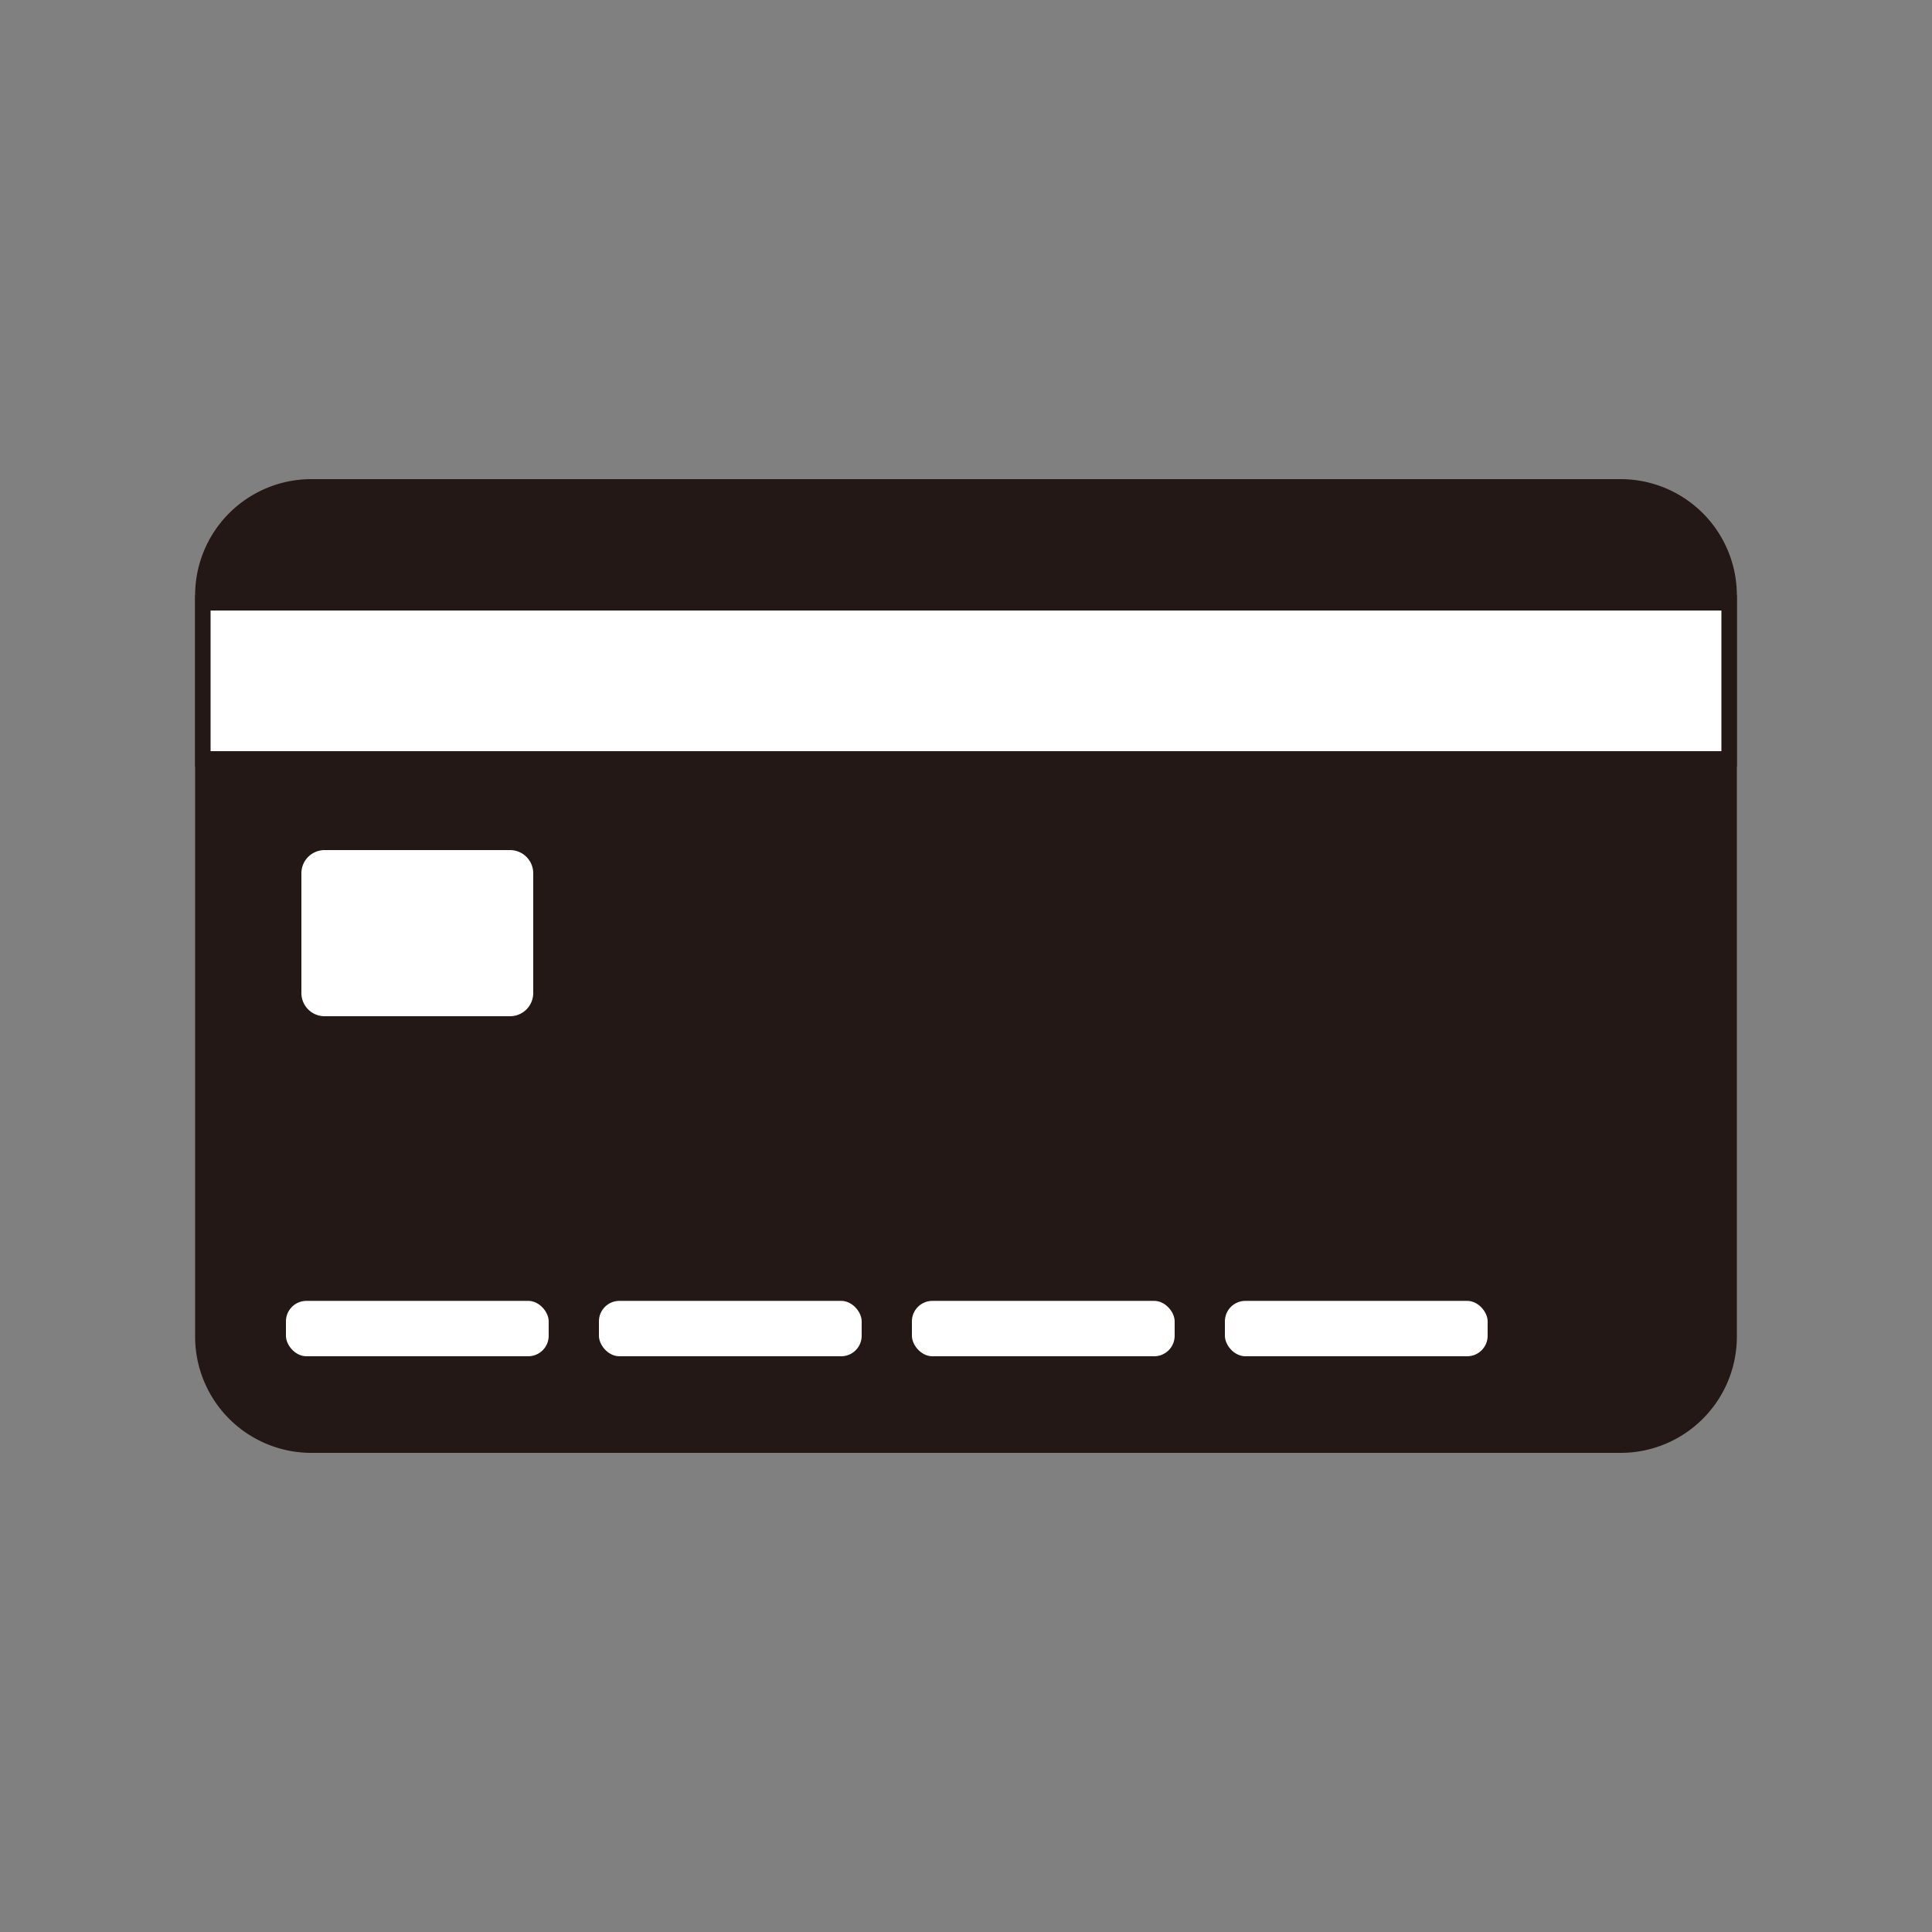
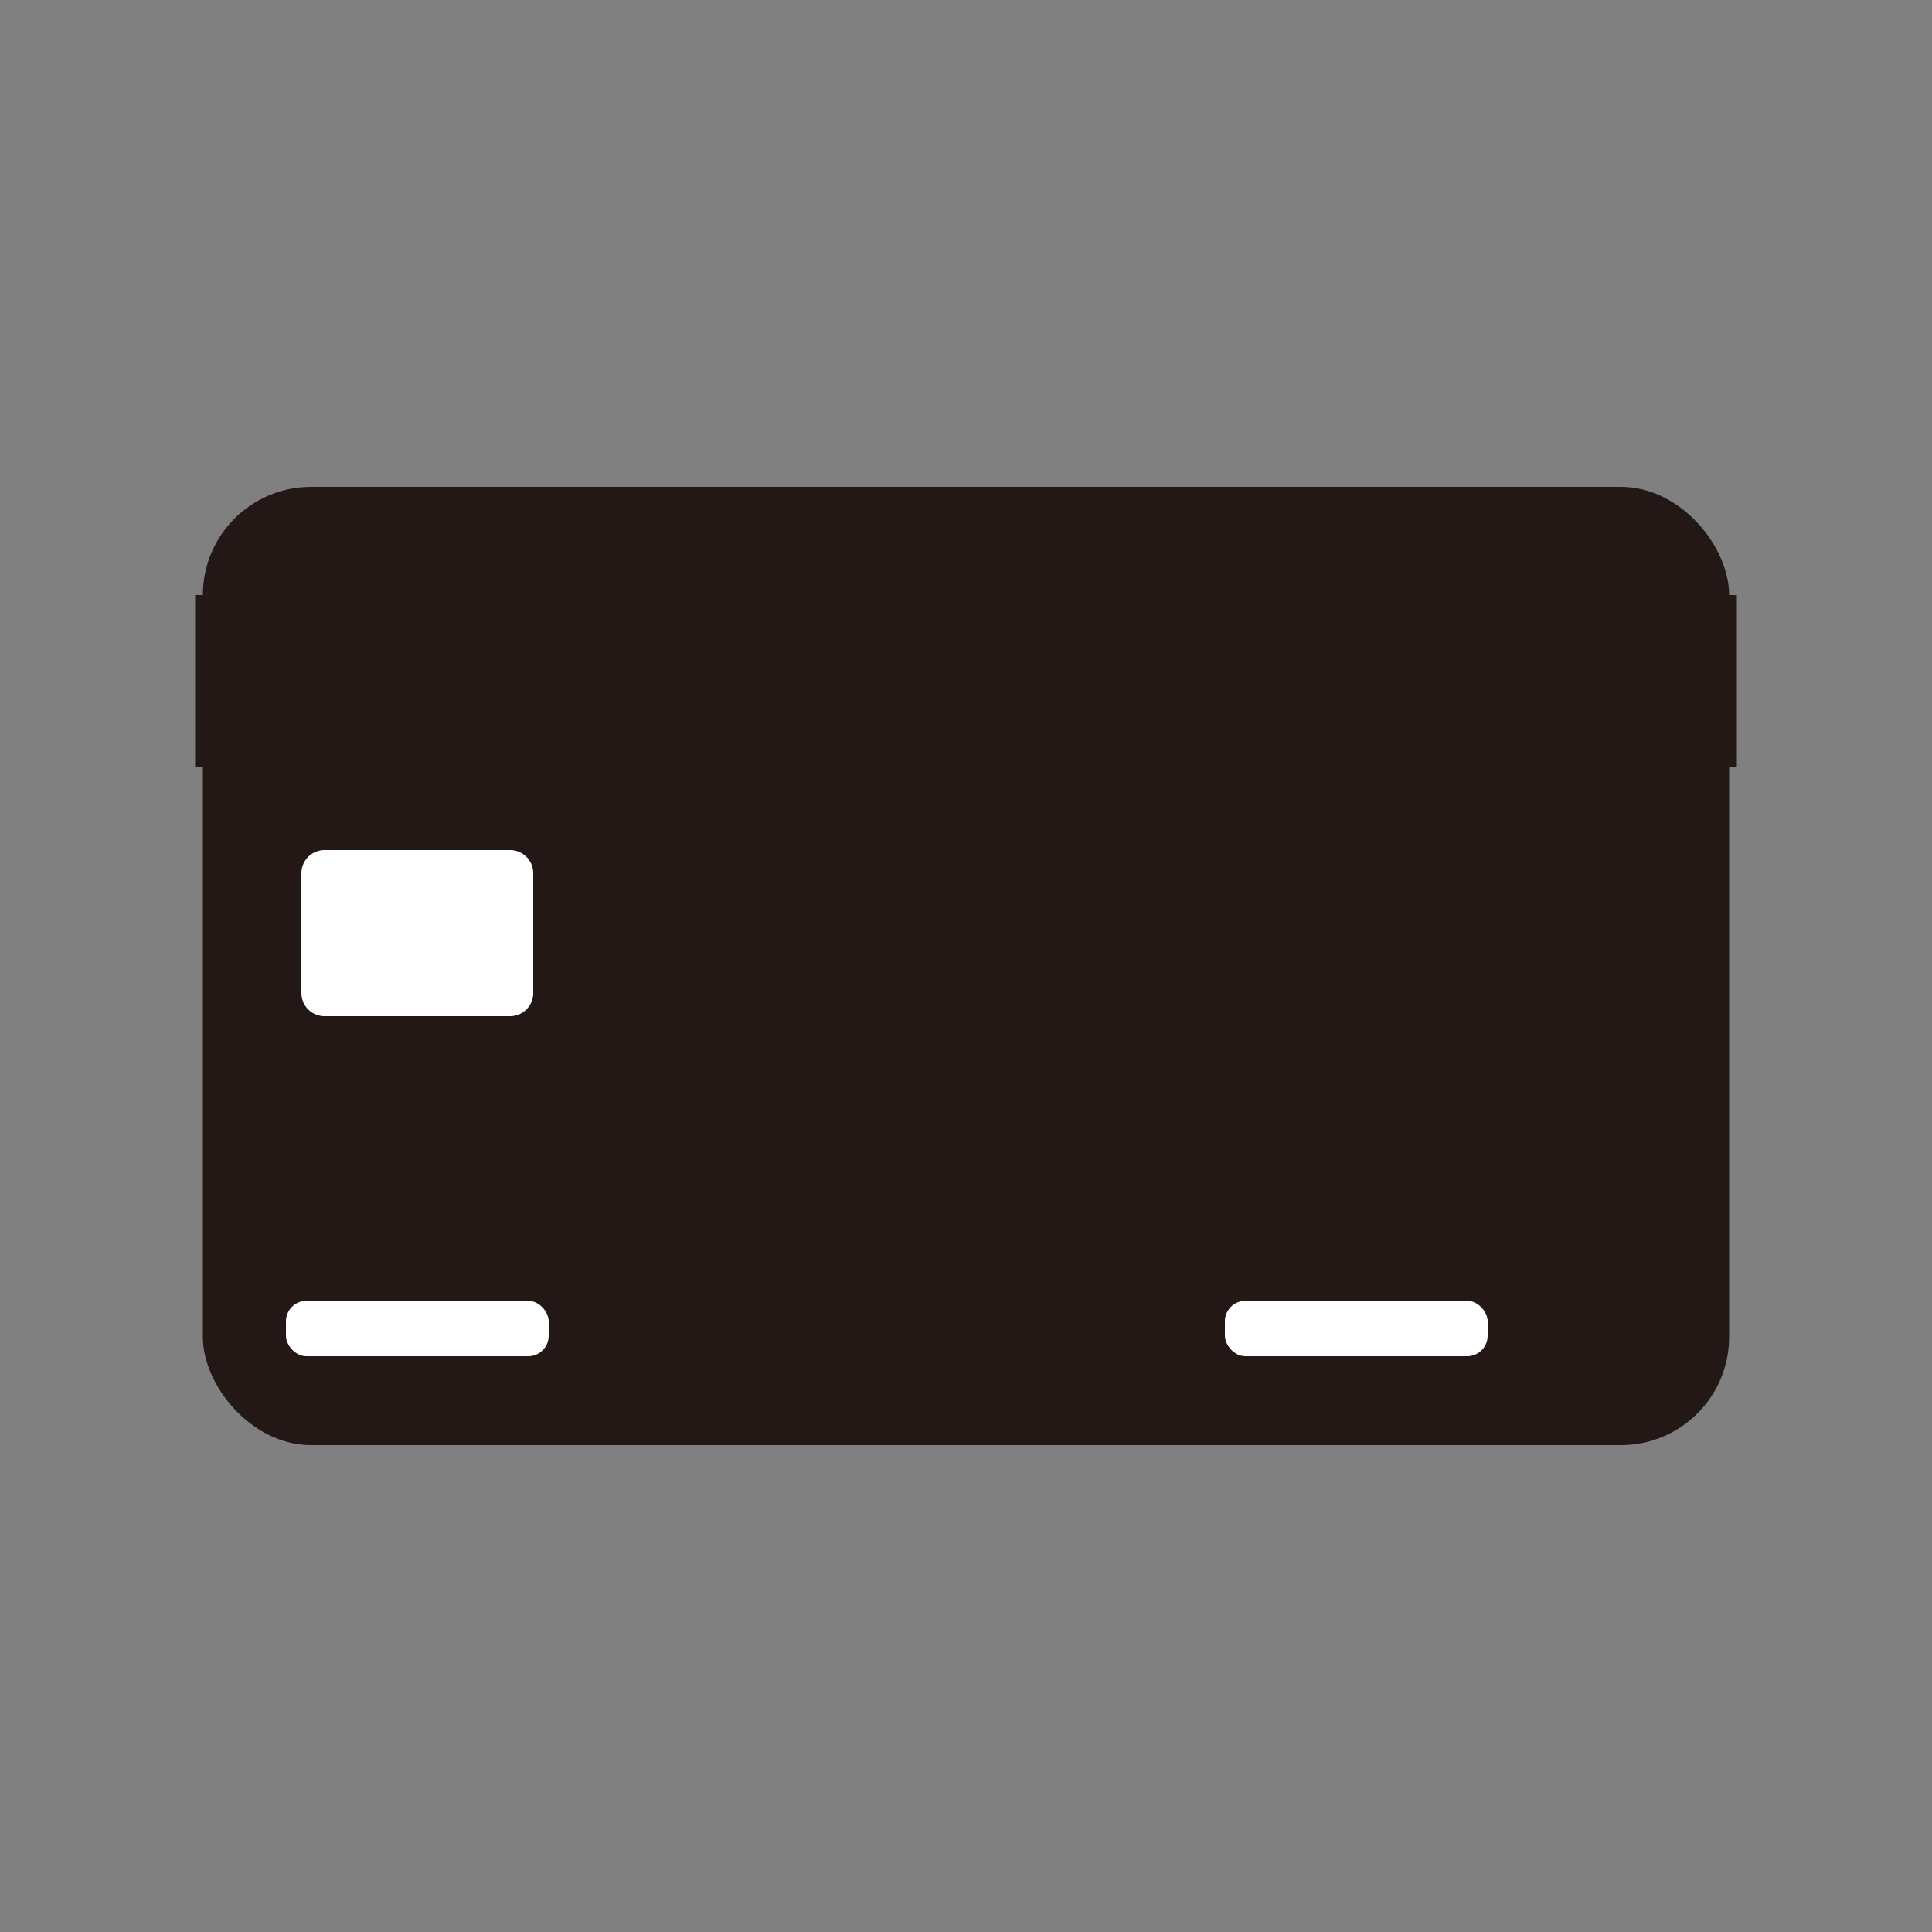
<svg xmlns="http://www.w3.org/2000/svg" id="レイヤー_1" data-name="レイヤー 1" viewBox="0 0 500 500">
  <rect x="0" y="0" width="500" height="500" fill="#808080" stroke="none" />
  <defs>
    <style>.cls-1{fill:#231815}.cls-2{fill:#fff}</style>
  </defs>
  <title>pay-card</title>
  <rect class="cls-1" x="52.498" y="126" width="395" height="248" rx="28" ry="28" />
-   <path class="cls-1" d="M419.498 128a26.03 26.03 0 0 1 26 26v192a26.03 26.03 0 0 1-26 26h-339a26.03 26.03 0 0 1-26-26V154a26.03 26.03 0 0 1 26-26h339m0-4h-339a30.088 30.088 0 0 0-30 30v192a30.088 30.088 0 0 0 30 30h339a30.088 30.088 0 0 0 30-30V154a30.088 30.088 0 0 0-30-30z" />
-   <path class="cls-2" d="M52.498 156h395v40.402h-395z" />
  <path class="cls-1" d="M445.498 158v36.402h-391V158h391m4-4h-399v44.402h399V154z" />
  <rect class="cls-2" x="76" y="218" width="64" height="47" rx="8" ry="8" />
  <path class="cls-1" d="M132 220a6.007 6.007 0 0 1 6 6v31a6.007 6.007 0 0 1-6 6H84a6.007 6.007 0 0 1-6-6v-31a6.007 6.007 0 0 1 6-6h48m0-4H84a10.03 10.03 0 0 0-10 10v31a10.03 10.03 0 0 0 10 10h48a10.03 10.03 0 0 0 10-10v-31a10.03 10.03 0 0 0-10-10z" />
  <rect class="cls-2" x="74" y="336.664" width="68" height="14.336" rx="5.302" ry="5.302" />
-   <rect class="cls-2" x="155" y="336.664" width="68" height="14.336" rx="5.302" ry="5.302" />
-   <rect class="cls-2" x="236" y="336.664" width="68" height="14.336" rx="5.302" ry="5.302" />
  <rect class="cls-2" x="317" y="336.664" width="68" height="14.336" rx="5.302" ry="5.302" />
</svg>